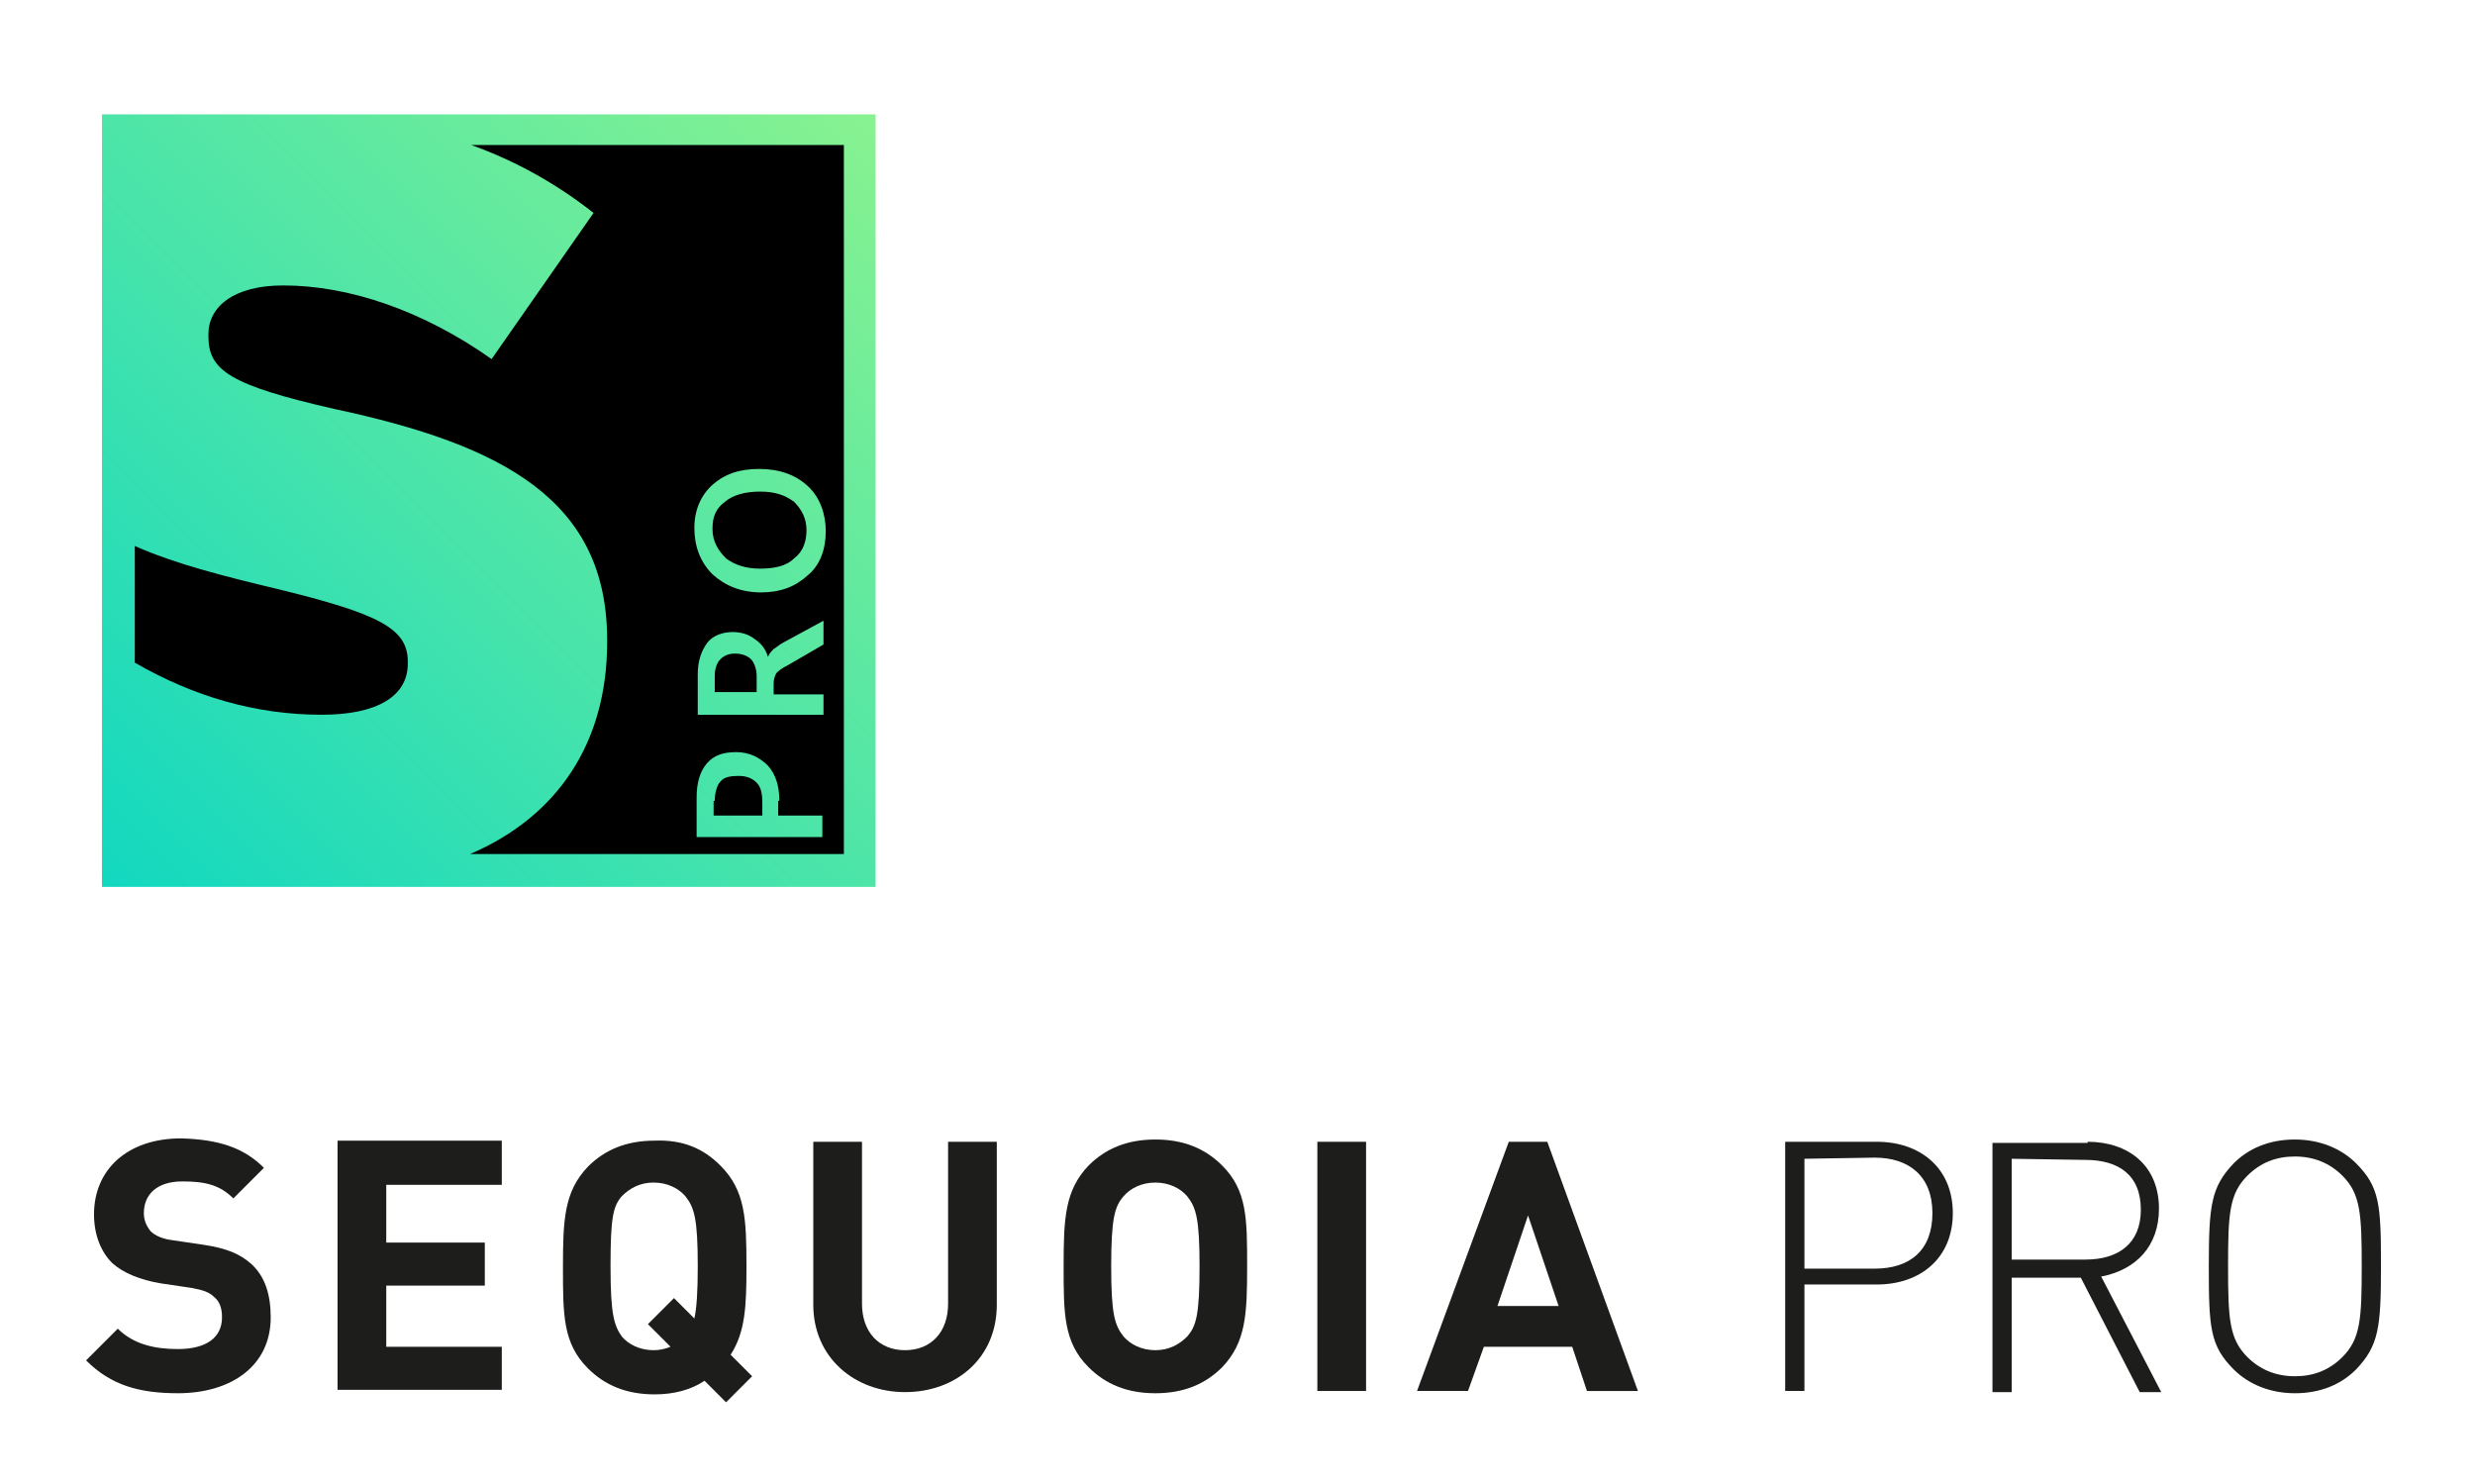
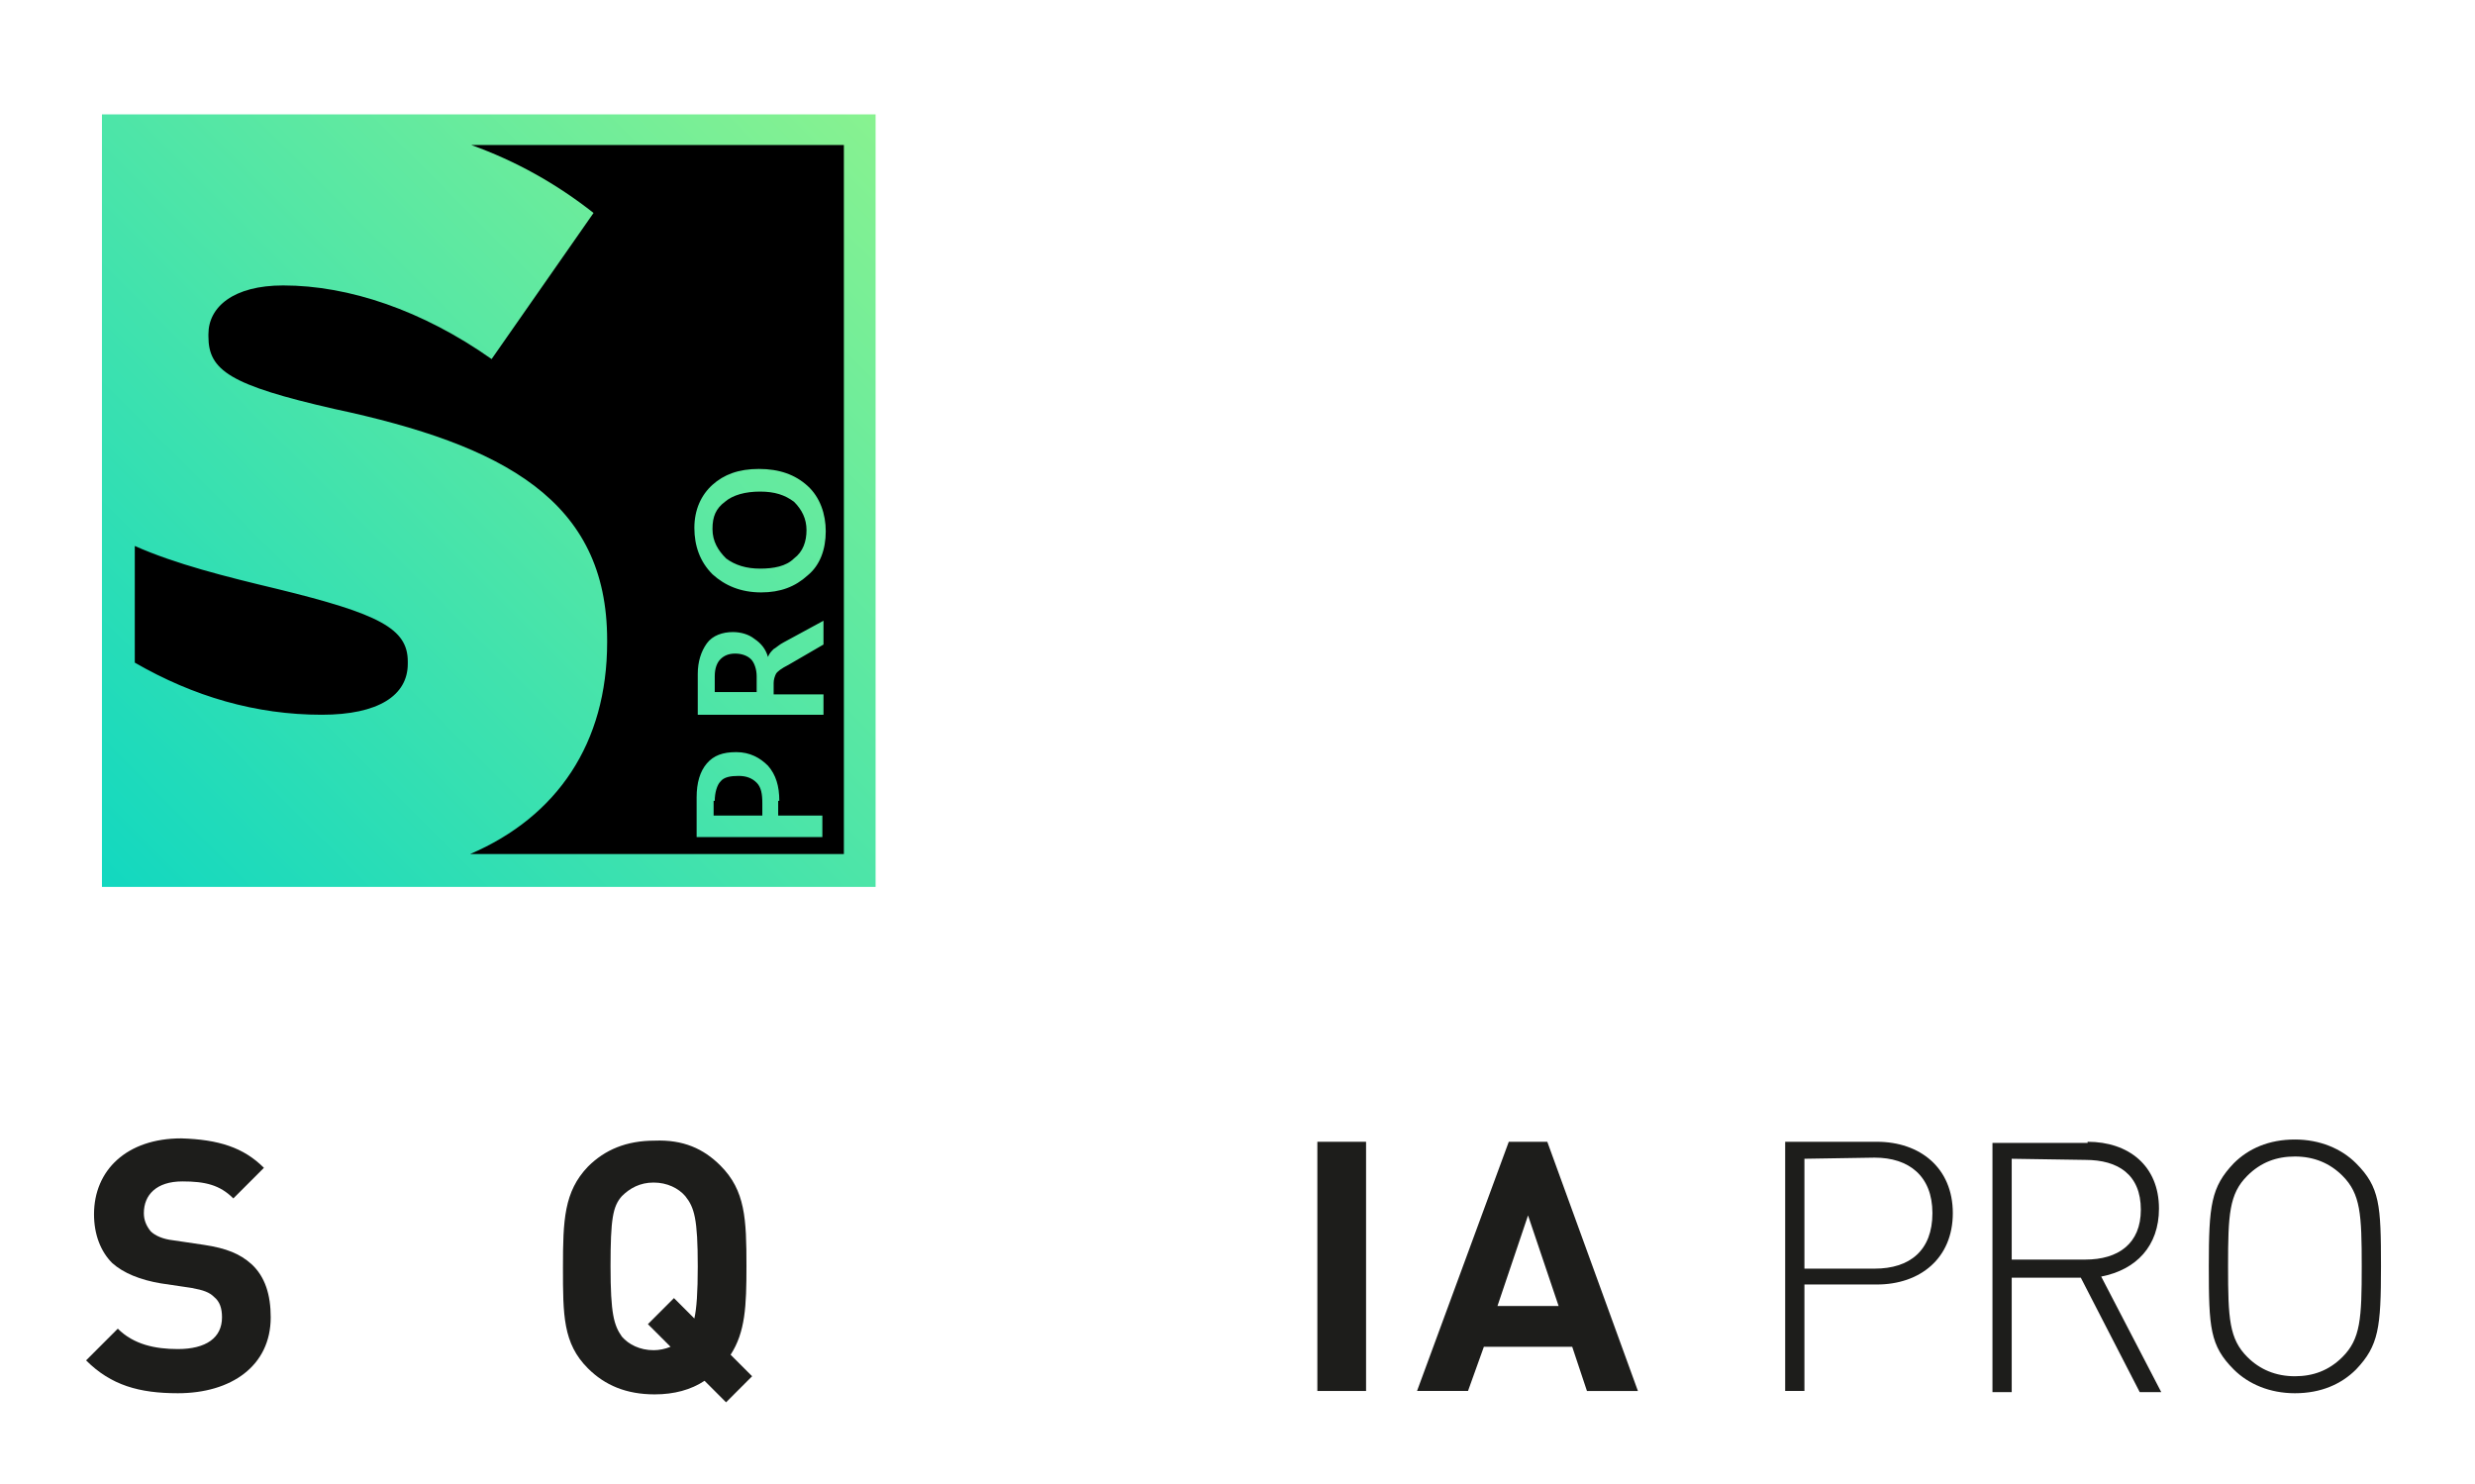
<svg xmlns="http://www.w3.org/2000/svg" version="1.1" id="Ebene_1" x="0px" y="0px" width="218.5px" height="131px" viewBox="0 0 218.5 131" style="enable-background:new 0 0 218.5 131;" xml:space="preserve">
  <style type="text/css">
	.st0{fill:#1D1D1B;}
	.st1{fill:url(#SVGID_1_);}
	.st2{fill-rule:evenodd;clip-rule:evenodd;}
</style>
  <g>
    <path class="st0" d="M165.7,100.8c3.8,0,6.7,2.3,6.7,6.3c0,4-2.9,6.3-6.7,6.3h-6.4v9.4h-1.7v-22H165.7z M159.3,102.3v9.7h6.2   c3.1,0,5.1-1.6,5.1-4.9c0-3.3-2.1-4.9-5.1-4.9L159.3,102.3L159.3,102.3z" />
    <path class="st0" d="M184.3,100.8c3.6,0,6.3,2.1,6.3,5.9c0,3.3-2,5.4-5.1,6l5.3,10.2h-1.9l-5.2-10.1h-6.1v10.1h-1.7v-22H184.3z    M177.6,102.3v8.9h6.5c2.9,0,4.9-1.4,4.9-4.4c0-3.1-2-4.4-4.9-4.4L177.6,102.3L177.6,102.3z" />
    <path class="st0" d="M208,102.7c2.1,2.1,2.2,3.7,2.2,9.1c0,5.4-0.2,7-2.2,9.1c-1.3,1.3-3.1,2.1-5.4,2.1c-2.2,0-4.1-0.8-5.4-2.1   c-2.1-2.1-2.2-3.7-2.2-9.1c0-5.4,0.2-7,2.2-9.1c1.3-1.3,3.1-2.1,5.4-2.1C204.8,100.6,206.7,101.4,208,102.7z M198.4,103.8   c-1.6,1.6-1.7,3.4-1.7,8s0.1,6.4,1.7,8c1.1,1.1,2.5,1.7,4.2,1.7c1.6,0,3-0.5,4.2-1.7c1.6-1.6,1.7-3.4,1.7-8s-0.1-6.4-1.7-8   c-1.1-1.1-2.5-1.7-4.2-1.7C201,102.1,199.6,102.6,198.4,103.8z" />
    <path class="st0" d="M23.3,103.1l-2.7,2.7c-1.2-1.2-2.5-1.5-4.5-1.5c-2.3,0-3.4,1.2-3.4,2.8c0,0.6,0.2,1.1,0.6,1.6   c0.4,0.4,1.1,0.7,2,0.8l2.7,0.4c2,0.3,3.2,0.8,4.2,1.7c1.2,1.1,1.7,2.7,1.7,4.7c0,4.3-3.5,6.7-8.2,6.7c-3.4,0-5.9-0.7-8.1-2.9   l2.8-2.8c1.4,1.4,3.3,1.8,5.3,1.8c2.5,0,3.9-1,3.9-2.8c0-0.8-0.2-1.4-0.7-1.8c-0.4-0.4-0.9-0.6-2-0.8l-2.7-0.4   c-1.8-0.3-3.3-0.9-4.3-1.8c-1-1-1.6-2.5-1.6-4.3c0-3.9,2.9-6.7,7.7-6.7C19.3,100.6,21.5,101.3,23.3,103.1z" />
-     <path class="st0" d="M44.3,104.6H34.1v5.1h8.7v3.8h-8.7v5.4h10.2v3.8H29.8v-22h14.5C44.3,100.8,44.3,104.6,44.3,104.6z" />
    <path class="st0" d="M63.6,102.9c2.2,2.2,2.3,4.7,2.3,8.9c0,3.5-0.1,5.8-1.4,7.8l1.9,1.9l-2.3,2.3l-1.9-1.9   c-1.2,0.8-2.7,1.2-4.4,1.2c-2.5,0-4.4-0.8-5.9-2.3c-2.2-2.2-2.2-4.7-2.2-8.9c0-4.2,0.1-6.7,2.2-8.9c1.5-1.5,3.4-2.3,5.9-2.3   C60.3,100.6,62.1,101.4,63.6,102.9z M54.9,105.6c-0.8,0.9-1,2-1,6.2c0,4.2,0.3,5.2,1,6.2c0.6,0.7,1.6,1.2,2.8,1.2   c0.5,0,1-0.1,1.5-0.3l-2-2l2.3-2.3l1.8,1.8c0.2-0.9,0.3-2.3,0.3-4.6c0-4.2-0.3-5.2-1.1-6.2c-0.6-0.7-1.6-1.2-2.8-1.2   C56.5,104.4,55.6,104.9,54.9,105.6z" />
-     <path class="st0" d="M88,115.2c0,4.7-3.6,7.7-8.1,7.7c-4.5,0-8.1-3.1-8.1-7.7v-14.4h4.3v14.3c0,2.5,1.5,4.1,3.8,4.1   c2.3,0,3.8-1.6,3.8-4.1v-14.3H88V115.2z" />
-     <path class="st0" d="M107.9,102.9c2.2,2.2,2.2,4.7,2.2,8.9c0,4.2-0.1,6.7-2.2,8.9c-1.5,1.5-3.4,2.3-5.9,2.3c-2.5,0-4.4-0.8-5.9-2.3   c-2.2-2.2-2.2-4.7-2.2-8.9c0-4.2,0.1-6.7,2.2-8.9c1.5-1.5,3.4-2.3,5.9-2.3C104.5,100.6,106.4,101.4,107.9,102.9z M99.2,105.6   c-0.8,0.9-1.1,2-1.1,6.2c0,4.2,0.3,5.2,1.1,6.2c0.6,0.7,1.6,1.2,2.8,1.2c1.2,0,2.1-0.5,2.8-1.2c0.8-0.9,1.1-1.9,1.1-6.2   c0-4.2-0.3-5.2-1.1-6.2c-0.6-0.7-1.6-1.2-2.8-1.2C100.8,104.4,99.8,104.9,99.2,105.6z" />
    <path class="st0" d="M120.6,122.8h-4.3v-22h4.3V122.8z" />
    <path class="st0" d="M144.6,122.8h-4.5l-1.3-3.9H131l-1.4,3.9h-4.5l8.1-22h3.4L144.6,122.8z M132.2,115.3h5.4l-2.7-8L132.2,115.3z" />
  </g>
  <linearGradient id="SVGID_1_" gradientUnits="userSpaceOnUse" x1="9.025" y1="-376.412" x2="77.294" y2="-308.144" gradientTransform="matrix(1 0 0 -1 0 -298.11)">
    <stop offset="0" style="stop-color:#12D8C0" />
    <stop offset="1" style="stop-color:#88F290" />
  </linearGradient>
-   <path class="st1" d="M77.3,78.3H9V10.1h68.3V78.3z" />
+   <path class="st1" d="M77.3,78.3H9V10.1h68.3V78.3" />
  <path class="st2" d="M24.5,52c9,2.2,11.5,3.5,11.5,6.4v0.2c0,2.8-2.6,4.5-7.6,4.5c-5.8,0-11.3-1.6-16.5-4.6V48.2  C15.5,49.8,19.9,50.9,24.5,52L24.5,52z M53.6,56.7v-0.2c0-12.3-9.1-17.2-24.1-20.4c-9.2-2.1-11.1-3.4-11.1-6.4v-0.2  c0-2.4,2.2-4.3,6.6-4.3c5.8,0,12.3,2.2,18.4,6.5l9-12.9c-3.3-2.6-6.9-4.6-10.8-6h32.9v62.6h-33C49.2,72.1,53.6,65.6,53.6,56.7  L53.6,56.7z M68.8,70.7c0-1.3-0.3-2.3-1-3.1c-0.7-0.7-1.6-1.2-2.8-1.2c-1.2,0-2,0.3-2.6,1s-0.9,1.7-0.9,3v3.5h11.1V72h-3.9V70.7  L68.8,70.7z M63.1,70.7c0-0.7,0.2-1.4,0.5-1.7c0.3-0.4,0.9-0.5,1.6-0.5s1.2,0.2,1.6,0.6c0.4,0.4,0.5,1,0.5,1.8V72h-4.3V70.7z   M69.2,56.7c-0.4,0.2-0.7,0.5-0.9,0.6c-0.2,0.2-0.4,0.4-0.5,0.7l0,0c-0.2-0.7-0.6-1.2-1.2-1.6c-0.5-0.4-1.2-0.6-1.9-0.6  c-0.9,0-1.8,0.3-2.3,1c-0.5,0.7-0.8,1.6-0.8,2.7v3.6h11.1v-1.8h-4.4v-1c0-0.3,0.1-0.6,0.2-0.8c0.1-0.2,0.5-0.5,1.1-0.8l3.1-1.8v-2.1  L69.2,56.7L69.2,56.7z M63.1,59.7c0-0.7,0.2-1.2,0.5-1.5c0.3-0.3,0.7-0.5,1.3-0.5c0.6,0,1.1,0.2,1.4,0.5c0.3,0.3,0.5,0.9,0.5,1.5  v1.4h-3.7C63.1,61.3,63.1,59.7,63.1,59.7z M71.3,42.9c-1.1-1-2.5-1.5-4.3-1.5c-1.8,0-3.1,0.5-4.1,1.4c-1,0.9-1.6,2.2-1.6,3.8  c0,1.6,0.5,3,1.6,4.1c1.1,1,2.5,1.6,4.3,1.6c1.7,0,3-0.5,4.1-1.5c1.1-0.9,1.6-2.3,1.6-3.9C72.9,45.4,72.4,43.9,71.3,42.9L71.3,42.9z   M70.1,49.3c-0.7,0.7-1.8,0.9-3,0.9c-1.2,0-2.2-0.3-3-0.9c-0.7-0.7-1.2-1.5-1.2-2.6s0.3-1.8,1.1-2.4c0.7-0.6,1.8-0.9,3.1-0.9  c1.3,0,2.2,0.3,3,0.9c0.7,0.7,1.1,1.5,1.1,2.5S70.9,48.7,70.1,49.3L70.1,49.3z" />
</svg>